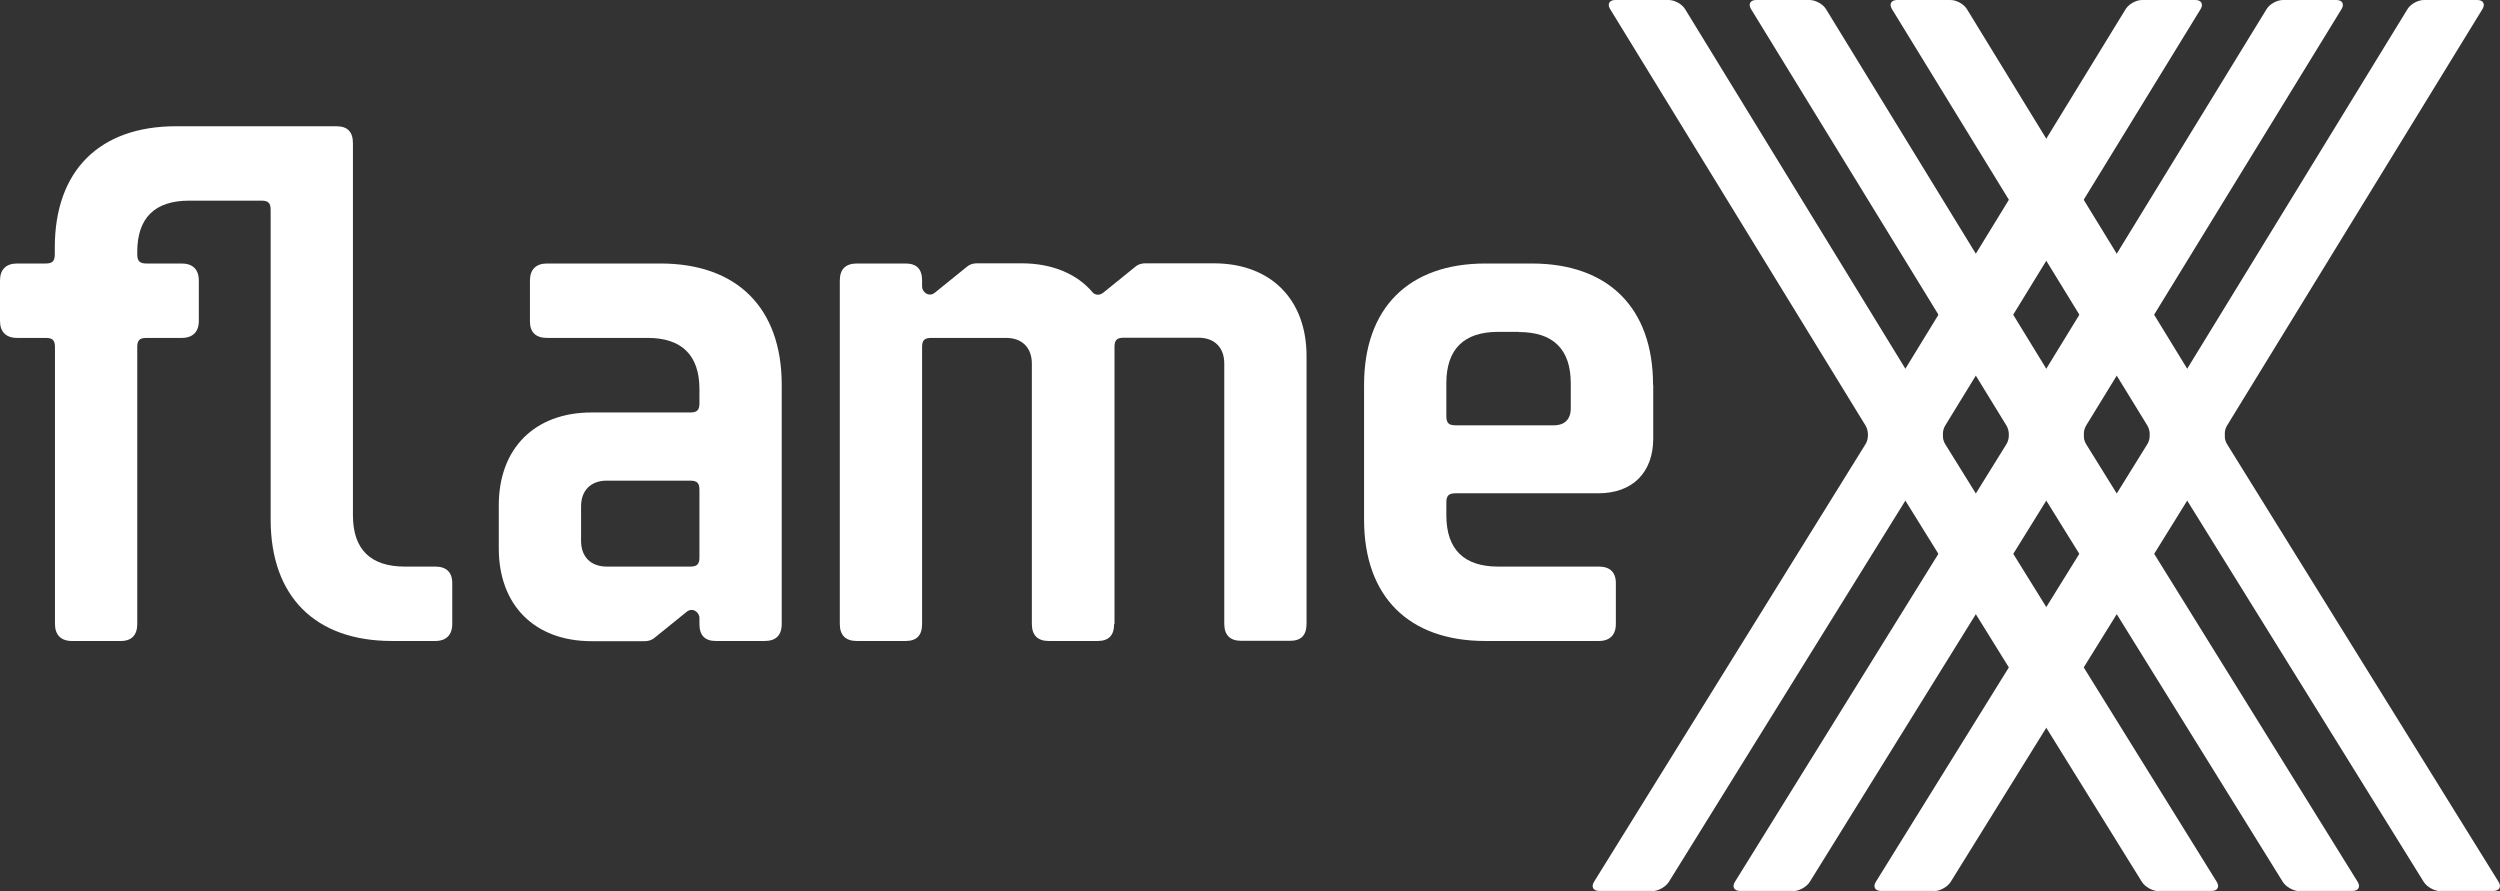
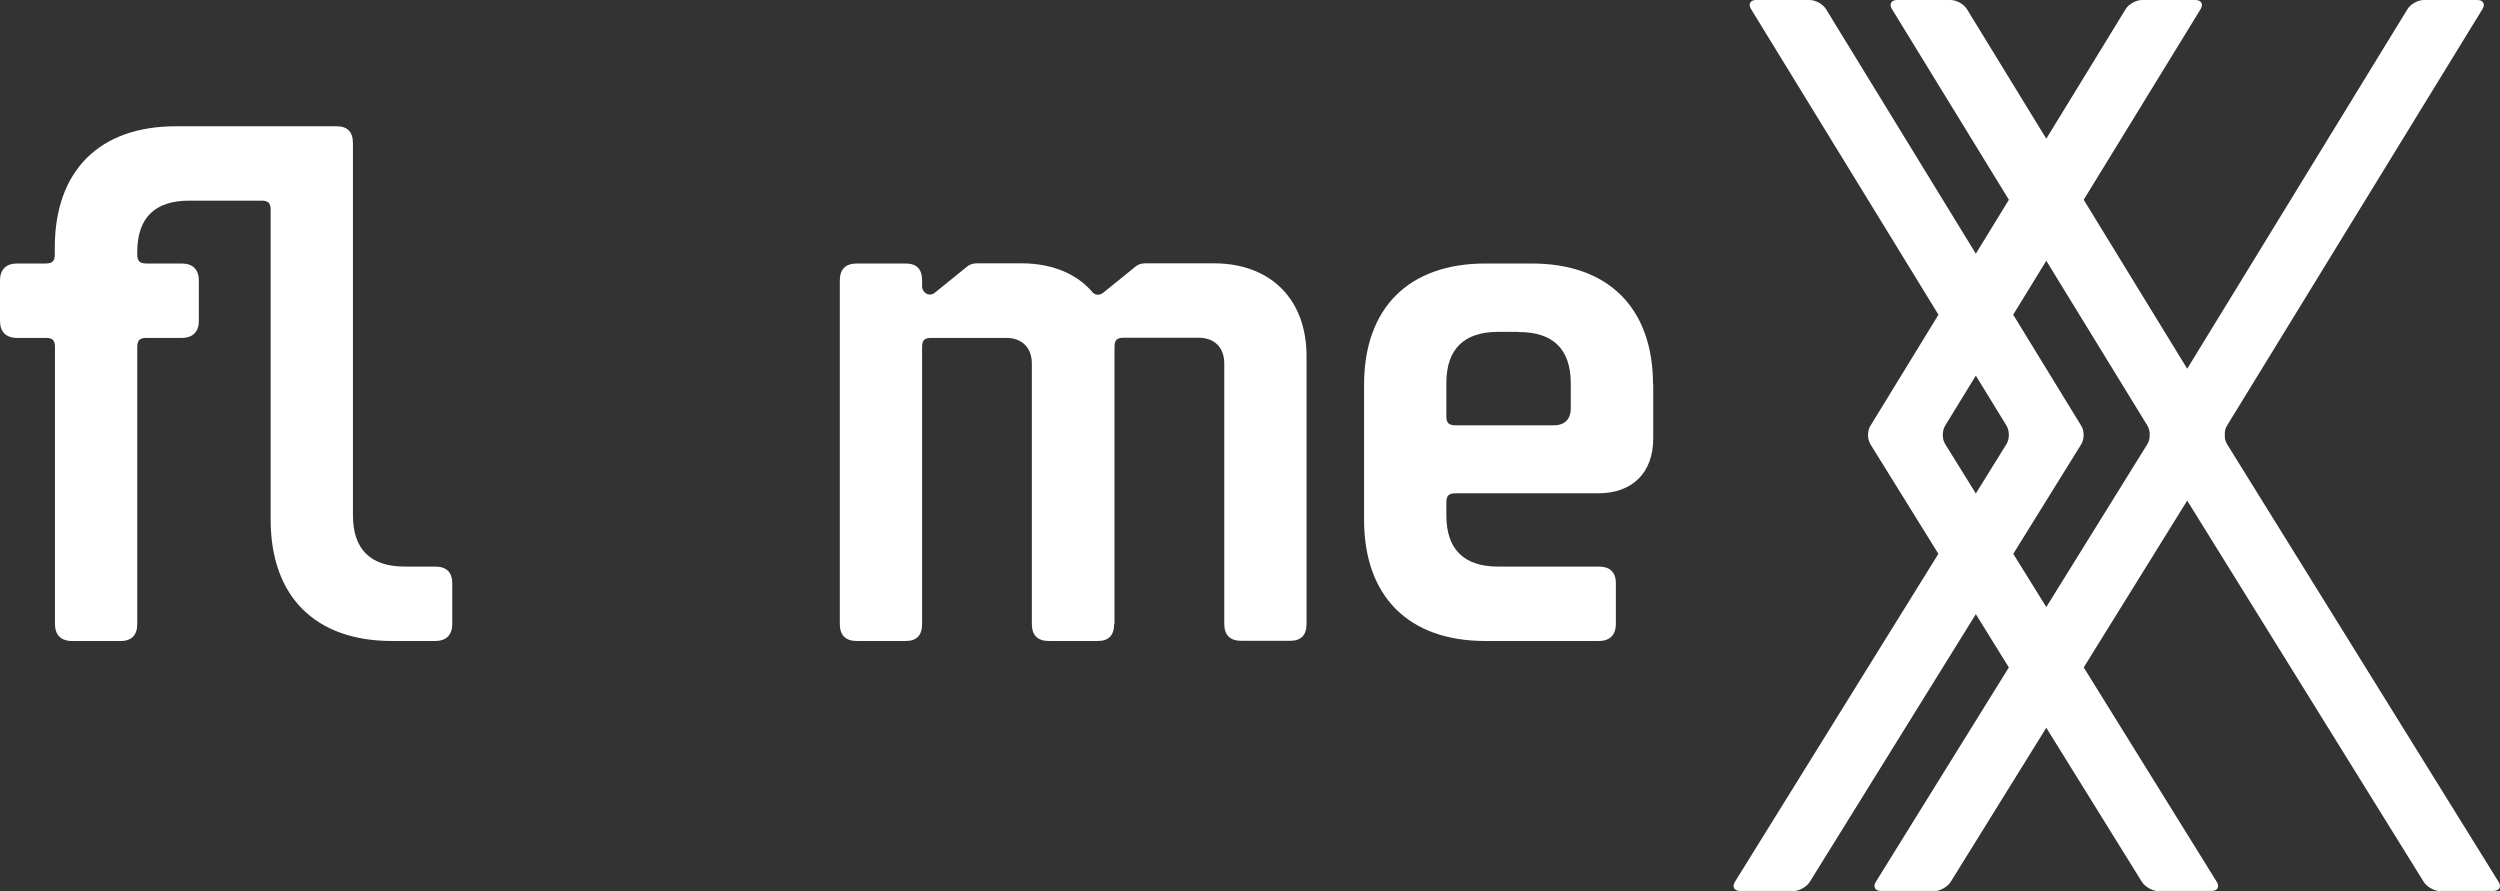
<svg xmlns="http://www.w3.org/2000/svg" id="b" viewBox="0 0 136.43 48.63">
  <rect x="0" y="0" width="136.43" height="48.63" fill="#333333" stroke="none" />
  <g id="c">
    <path d="M133.17,48.63c-.32,0-.73-.23-.9-.5l-14.82-23.89c-.17-.28-.17-.73,0-1L131.38.5c.17-.28.57-.5.9-.5h2.91c.33,0,.45.23.28.5l-13.94,22.73c-.17.28-.17.73,0,1l14.82,23.89c.17.27.05.5-.28.5h-2.91Z" fill="#fff" stroke-width="0" />
-     <path d="M125.48,48.63c-.32,0-.73-.23-.9-.5l-14.82-23.89c-.17-.28-.17-.73,0-1L123.69.5c.17-.28.57-.5.9-.5h2.91c.33,0,.45.23.28.5l-13.94,22.73c-.17.28-.17.73,0,1l14.82,23.89c.17.27.05.5-.28.5h-2.91Z" fill="#fff" stroke-width="0" />
    <path d="M117.79,48.63c-.32,0-.73-.23-.9-.5l-14.82-23.89c-.17-.28-.17-.73,0-1L116,.5c.17-.28.57-.5.9-.5h2.91c.32,0,.45.23.28.5l-13.94,22.73c-.17.28-.17.73,0,1l14.82,23.89c.17.27.05.5-.28.5h-2.91Z" fill="#fff" stroke-width="0" />
-     <path d="M90.17,48.63c.32,0,.73-.23.9-.5l14.82-23.89c.17-.28.17-.73,0-1L91.96.5c-.17-.28-.57-.5-.9-.5h-2.91c-.33,0-.45.23-.28.5l13.94,22.73c.17.28.17.73,0,1l-14.82,23.89c-.17.27-.05.5.28.5h2.91Z" fill="#fff" stroke-width="0" />
    <path d="M97.86,48.63c.32,0,.73-.23.9-.5l14.82-23.89c.17-.28.17-.73,0-1L99.65.5c-.17-.28-.57-.5-.9-.5h-2.91c-.33,0-.45.23-.28.5l13.94,22.73c.17.28.17.73,0,1l-14.82,23.89c-.17.27-.05.5.28.5h2.91Z" fill="#fff" stroke-width="0" />
    <path d="M105.55,48.63c.32,0,.73-.23.9-.5l14.82-23.89c.17-.28.17-.73,0-1L107.34.5c-.17-.28-.57-.5-.9-.5h-2.91c-.33,0-.45.23-.28.5l13.94,22.73c.17.28.17.73,0,1l-14.82,23.89c-.17.27-.05.5.28.5h2.91Z" fill="#fff" stroke-width="0" />
    <path d="M10.32,10.95c-1.86,0-2.83.93-2.83,2.8v.13c0,.36.13.5.5.5h1.93c.6,0,.93.33.93.93v2.2c0,.6-.33.93-.93.93h-1.93c-.37,0-.5.13-.5.5v15.11c0,.6-.3.93-.9.93h-2.66c-.6,0-.93-.33-.93-.93v-15.11c0-.37-.13-.5-.5-.5H.93c-.6,0-.93-.33-.93-.93v-2.2c0-.6.33-.93.93-.93h1.56c.37,0,.5-.13.5-.5v-.37c0-4.19,2.43-6.62,6.62-6.62h8.75c.6,0,.9.3.9.93v20.3c0,1.86.96,2.8,2.83,2.8h1.66c.6,0,.93.3.93.9v2.23c0,.6-.33.93-.93.93h-2.36c-4.19,0-6.62-2.43-6.62-6.62V11.45c0-.37-.13-.5-.5-.5h-3.96Z" fill="#fff" stroke-width="0" />
-     <path d="M31.71,29.52c0,.86.53,1.4,1.4,1.4h4.56c.37,0,.5-.13.5-.5v-3.69c0-.37-.13-.5-.5-.5h-4.56c-.86,0-1.4.53-1.4,1.4v1.9ZM35.34,18.44h-5.49c-.6,0-.93-.3-.93-.9v-2.23c0-.6.33-.93.93-.93h6.19c4.19,0,6.62,2.43,6.62,6.62v13.05c0,.63-.33.93-.93.93h-2.66c-.6,0-.9-.3-.9-.93v-.33c0-.3-.37-.6-.7-.33l-1.73,1.4c-.2.17-.4.2-.57.2h-2.89c-3.1,0-5.06-1.96-5.06-5.06v-2.36c0-3.1,1.96-5.06,5.06-5.06h5.39c.37,0,.5-.13.5-.5v-.77c0-1.86-.97-2.8-2.83-2.8" fill="#fff" stroke-width="0" />
    <path d="M60.8,34.05c0,.63-.3.93-.9.93h-2.66c-.6,0-.93-.3-.93-.93v-14.21c0-.86-.53-1.4-1.4-1.4h-4.09c-.37,0-.5.13-.5.5v15.11c0,.63-.3.93-.9.93h-2.66c-.6,0-.93-.3-.93-.93V15.31c0-.63.33-.93.93-.93h2.66c.6,0,.9.3.9.93v.33c0,.3.37.6.7.33l1.73-1.4c.2-.17.4-.2.57-.2h2.43c1.66,0,3.03.57,3.89,1.6.13.13.36.17.57,0l1.73-1.4c.2-.17.4-.2.57-.2h3.73c3.1,0,5.06,1.96,5.06,5.06v14.61c0,.63-.3.93-.9.93h-2.66c-.6,0-.93-.3-.93-.93v-14.21c0-.86-.53-1.4-1.4-1.4h-4.09c-.37,0-.5.13-.5.5v15.11Z" fill="#fff" stroke-width="0" />
    <path d="M82.89,18.11h-1.13c-1.86,0-2.83.93-2.83,2.8v1.8c0,.37.13.5.5.5h5.36c.6,0,.93-.33.93-.93v-1.36c0-1.86-.96-2.8-2.83-2.8M90.22,21v2.93c0,1.86-1.13,2.99-3,2.99h-7.79c-.37,0-.5.13-.5.5v.7c0,1.86.96,2.8,2.83,2.8h5.49c.6,0,.93.3.93.9v2.23c0,.6-.33.93-.93.93h-6.19c-4.19,0-6.62-2.43-6.62-6.62v-7.36c0-4.19,2.43-6.62,6.62-6.62h2.53c4.19,0,6.62,2.43,6.62,6.62" fill="#fff" stroke-width="0" />
  </g>
</svg>